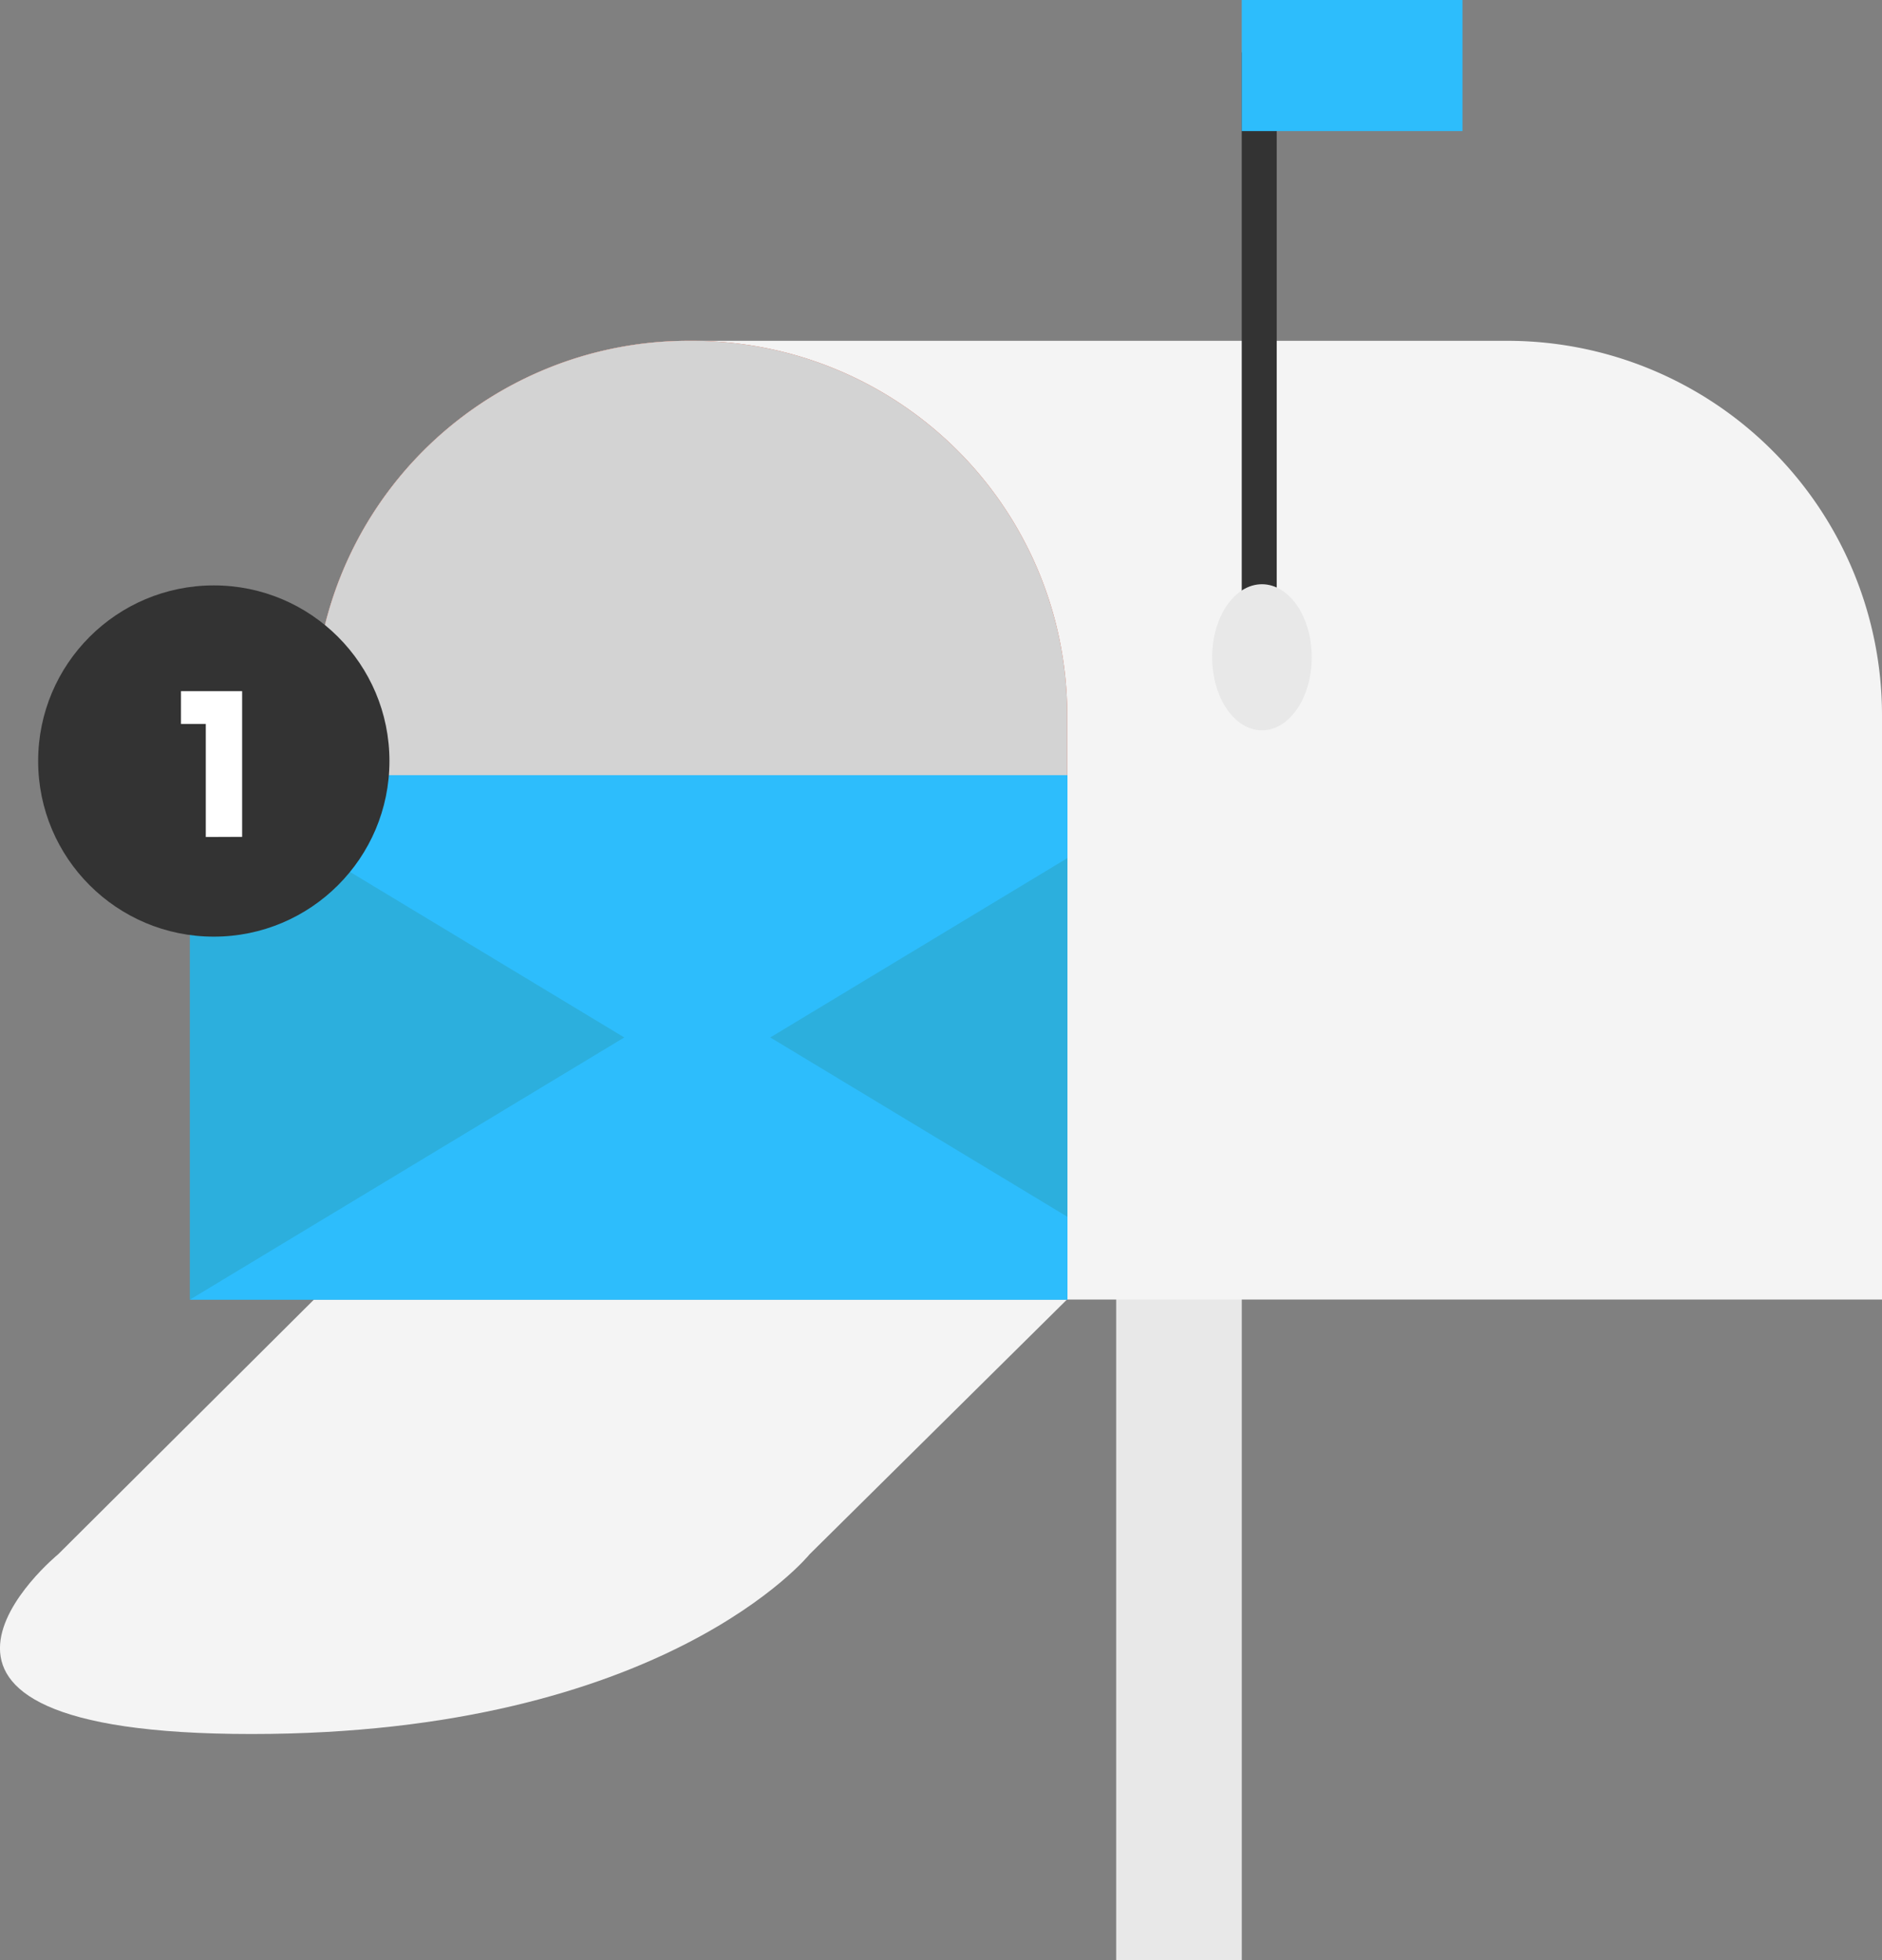
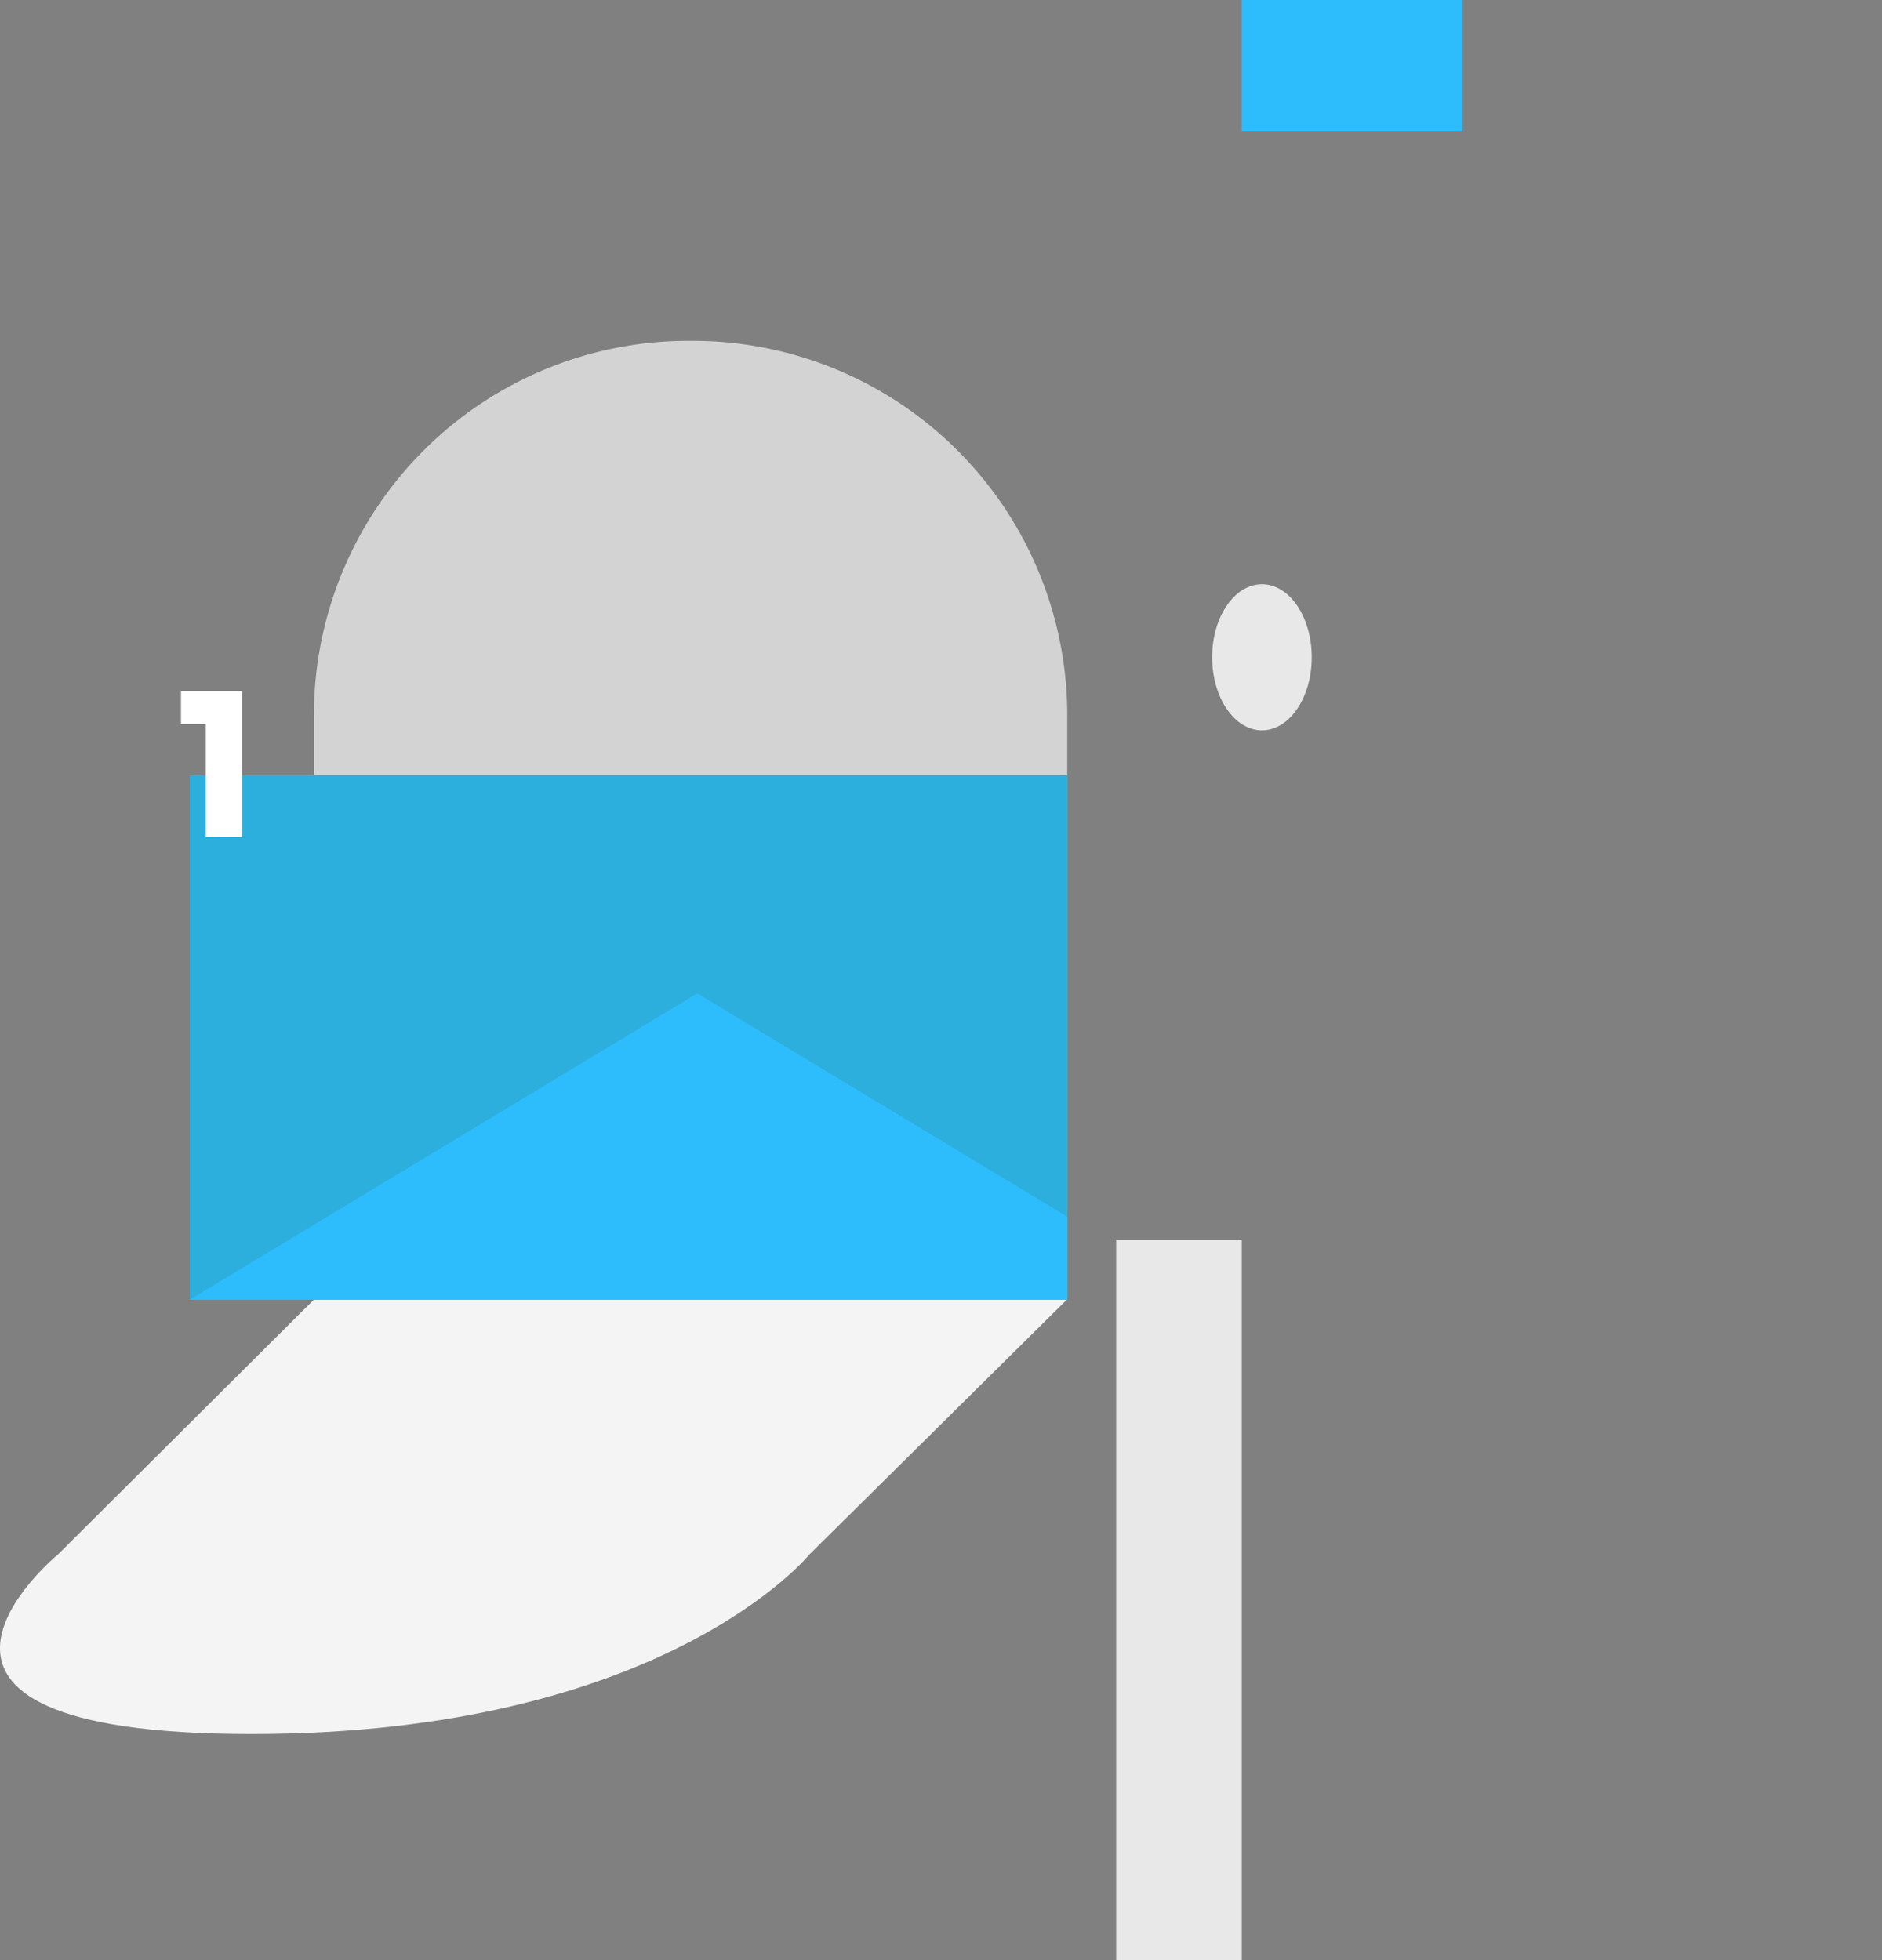
<svg xmlns="http://www.w3.org/2000/svg" viewBox="0 0 498.23 519">
  <rect x="0" y="0" width="498.23" height="519" fill="#808080" stroke="none" />
  <defs>
    <style>.cls-1{fill:none;}.cls-2{fill:#e8e8e8;}.cls-3{fill:#f4f4f4;}.cls-4{fill:#e05f45;}.cls-5{fill:#d3d3d3;}.cls-6{fill:#333;}.cls-7{fill:#2dbdfc;}.cls-8{clip-path:url(#clip-path);}.cls-9{fill:#2cafdd;}.cls-10{fill:#fff;}</style>
    <clipPath id="clip-path" transform="translate(-46.41)">
      <path class="cls-1" d="M0,90.24H229.79A99.16,99.16,0,0,1,329,189.4V344.12a0,0,0,0,1,0,0H0a0,0,0,0,1,0,0V90.24A0,0,0,0,1,0,90.24Z" />
    </clipPath>
  </defs>
  <title>Emailmarketing_Art</title>
  <g id="Layer_2" data-name="Layer 2">
    <g id="Layer_2-2" data-name="Layer 2">
      <rect class="cls-2" x="295.49" y="328.22" width="33.25" height="190.78" />
-       <path class="cls-3" d="M182.26,90.24H399.07a99.16,99.16,0,0,1,99.16,99.16V344.09a0,0,0,0,1,0,0H83.1a0,0,0,0,1,0,0V189.4A99.16,99.16,0,0,1,182.26,90.24Z" />
-       <path class="cls-4" d="M182.26,90.24h1.12a99.16,99.16,0,0,1,99.16,99.16V344.12a0,0,0,0,1,0,0H83.1a0,0,0,0,1,0,0V189.4A99.16,99.16,0,0,1,182.26,90.24Z" />
      <path class="cls-5" d="M182.26,90.24h1.12a99.16,99.16,0,0,1,99.16,99.16V344.12a0,0,0,0,1,0,0H83.1a0,0,0,0,1,0,0V189.4A99.16,99.16,0,0,1,182.26,90.24Z" />
      <path class="cls-3" d="M263.46,344.09H129.53L61.82,411.52S3.75,459.12,113,459.12s147.75-47.6,147.75-47.6l68.12-67.43Z" transform="translate(-46.41)" />
-       <rect class="cls-6" x="328.73" y="13.88" width="9.26" height="161.63" />
      <ellipse class="cls-2" cx="334.08" cy="174.03" rx="13.18" ry="19.34" />
      <rect class="cls-7" x="328.73" width="58.44" height="34.71" />
      <g class="cls-8">
        <rect class="cls-9" x="50.26" y="205.26" width="268.66" height="138.83" />
-         <polygon class="cls-7" points="50.26 205.26 318.92 205.26 184.59 286.36 50.26 205.26" />
        <polygon class="cls-7" points="318.92 344.12 50.26 344.12 184.59 263.02 318.92 344.12" />
      </g>
-       <circle class="cls-6" cx="56.6" cy="201.5" r="46.5" />
      <path class="cls-10" d="M100.89,221.62V191.68H94.32V183h16.19v38.58Z" transform="translate(-46.41)" />
    </g>
  </g>
</svg>